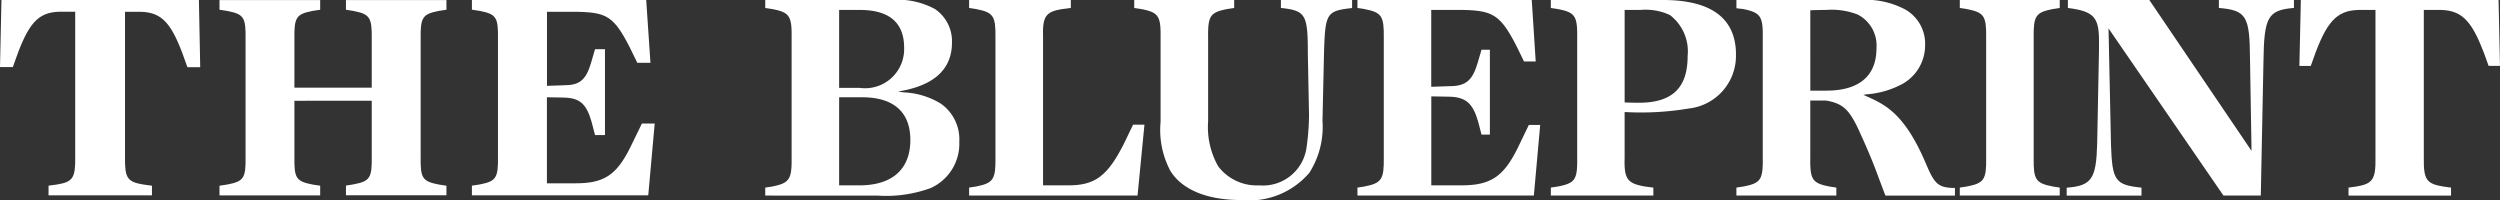
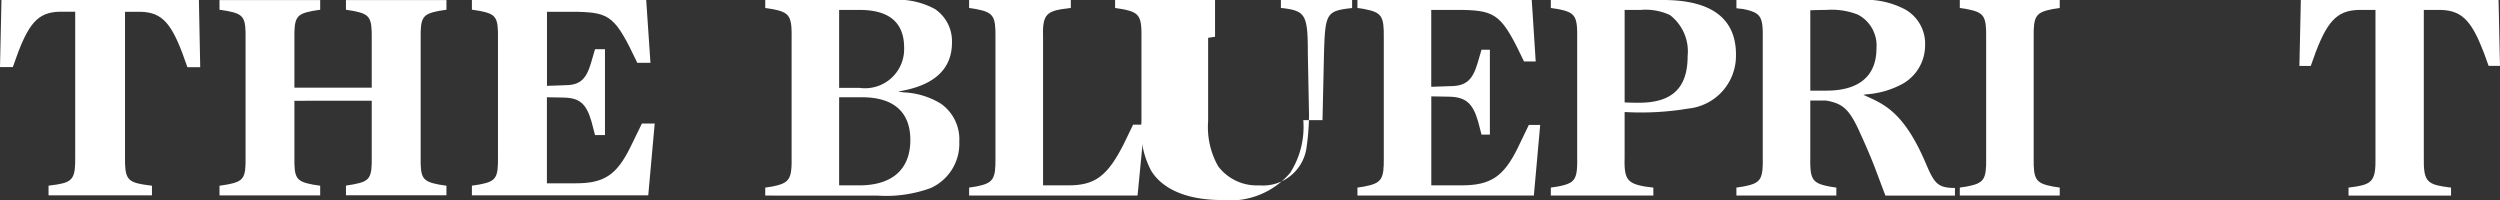
<svg xmlns="http://www.w3.org/2000/svg" width="136.563" height="10.926" viewBox="0 0 136.563 10.926">
  <rect x="0" y="0" width="136.563" height="10.926" fill="#333333" stroke="none" />
  <defs>
    <clipPath id="clip-path">
      <rect id="Rectangle_70" data-name="Rectangle 70" width="94.761" height="10.926" fill="#fff" />
    </clipPath>
  </defs>
  <g id="Group_1281" data-name="Group 1281" transform="translate(-764.19 -24.822)">
    <g id="Group_89" data-name="Group 89" transform="translate(805.992 24.822)">
      <g id="Group_88" data-name="Group 88" transform="translate(0 0)" clip-path="url(#clip-path)">
        <path id="Path_691" data-name="Path 691" d="M10.6,7.743a2.381,2.381,0,0,0-1-2.075,4.221,4.221,0,0,0-2.031-.622l-.319-.04.315-.064C9.314,4.591,10.2,3.71,10.2,2.325A2.12,2.12,0,0,0,9.267.492,4.281,4.281,0,0,0,6.854,0H0V.436L.376.494c.951.183,1.08.375,1.064,1.573v6.55C1.456,9.8,1.317,10,.378,10.189L0,10.247v.436H6.11a7.055,7.055,0,0,0,2.937-.415A2.655,2.655,0,0,0,10.6,7.743M4.036.542h1.12c1.613,0,2.43.692,2.43,2.058a2.136,2.136,0,0,1-2.43,2.2H4.036Zm1.1,9.583h-1.1V5.313h1.25c1.727,0,2.64.807,2.64,2.333,0,1.6-.989,2.479-2.786,2.479" transform="translate(0 0)" fill="#fff" />
        <path id="Path_692" data-name="Path 692" d="M114.99,6.809l-.5,1.038c-.9,1.784-1.59,2.289-3.072,2.278h-1.346V2.066C110.036.9,110.2.646,111.115.494l.474-.059V0h-5.556V.436l.376.058c.951.184,1.08.375,1.063,1.573v6.55c.016,1.182-.122,1.387-1.061,1.572l-.378.058v.436h9.2l.378-3.874Z" transform="translate(-94.897 0)" fill="#fff" />
-         <path id="Path_693" data-name="Path 693" d="M202.248,6.561l.081-3.623c.065-2.226.124-2.341,1.536-2.5V0h-3.89V.433c1.361.148,1.472.356,1.472,2.506l.065,3.347a13.154,13.154,0,0,1-.146,1.838,2.4,2.4,0,0,1-2.575,2,2.646,2.646,0,0,1-2.242-1.041A4.343,4.343,0,0,1,196,6.626V2.065c-.017-1.2.11-1.388,1.045-1.572l.378-.058V0h-5.459V.435l.376.058c.951.183,1.08.375,1.063,1.573V6.659a4.754,4.754,0,0,0,.526,2.657c.629,1.038,2,1.609,3.854,1.609a4.324,4.324,0,0,0,3.743-1.483,4.665,4.665,0,0,0,.718-2.881" transform="translate(-171.808 0.001)" fill="#fff" />
+         <path id="Path_693" data-name="Path 693" d="M202.248,6.561l.081-3.623c.065-2.226.124-2.341,1.536-2.5V0h-3.89V.433c1.361.148,1.472.356,1.472,2.506l.065,3.347a13.154,13.154,0,0,1-.146,1.838,2.4,2.4,0,0,1-2.575,2,2.646,2.646,0,0,1-2.242-1.041A4.343,4.343,0,0,1,196,6.626V2.065l.378-.058V0h-5.459V.435l.376.058c.951.183,1.08.375,1.063,1.573V6.659a4.754,4.754,0,0,0,.526,2.657c.629,1.038,2,1.609,3.854,1.609a4.324,4.324,0,0,0,3.743-1.483,4.665,4.665,0,0,0,.718-2.881" transform="translate(-171.808 0.001)" fill="#fff" />
        <path id="Path_694" data-name="Path 694" d="M317.37,6.826l-.617,1.28c-.766,1.548-1.48,2.019-3.056,2.019h-1.654V5.264l.959.017c.918.017,1.307.348,1.6,1.364l.184.706h.457V2.717h-.458l-.216.739c-.282.947-.652,1.251-1.522,1.251l-1.007.034V.542h1.767c1.8.049,2.112.313,3.3,2.814h.639L317.53,0h-9.522V.436l.376.058c.951.183,1.08.377,1.064,1.589V8.617c.016,1.182-.122,1.387-1.061,1.572l-.378.058v.436h9.636l.346-3.858Z" transform="translate(-275.66 0)" fill="#fff" />
        <path id="Path_695" data-name="Path 695" d="M418.689,2.988C418.689,1.005,417.346,0,414.7,0h-6.126V.436l.376.058c.951.183,1.08.375,1.064,1.573v6.55c.017,1.2-.112,1.389-1.062,1.572l-.378.058v.436h5.6v-.435l-.456-.059c-.97-.167-1.146-.417-1.113-1.573V6.122h.052a15.669,15.669,0,0,0,3.436-.193,2.894,2.894,0,0,0,2.594-2.941m-5.3,2.624c-.164,0-.438,0-.731-.016l-.05,0V.542h.877a3.123,3.123,0,0,1,1.6.282,2.5,2.5,0,0,1,.964,2.245c0,1.735-.844,2.543-2.657,2.543" transform="translate(-365.662 0)" fill="#fff" />
        <path id="Path_696" data-name="Path 696" d="M511.837,7.156c.609,1.33.82,1.895,1.11,2.676.093.251.2.524.321.852h3.8v-.42a2.1,2.1,0,0,1-.44-.026c-.548-.081-.753-.373-1.131-1.266-1.176-2.779-2.242-3.257-3.273-3.719l-.165-.074.179-.026a4.878,4.878,0,0,0,2-.591,2.419,2.419,0,0,0,1.2-2.106A2.15,2.15,0,0,0,514.366.526,4.615,4.615,0,0,0,511.838,0H505.13V.451l.374.043c.953.2,1.082.393,1.065,1.589V8.617c.017,1.2-.112,1.389-1.062,1.572l-.378.058v.436h5.459v-.436l-.376-.058c-.937-.184-1.064-.375-1.047-1.573V5.491h.845c.927.153,1.284.48,1.827,1.664M509.166.56l.05,0c.373-.016.55-.016.795-.016a3.928,3.928,0,0,1,1.738.248,1.9,1.9,0,0,1,1.032,1.842c0,1.516-.947,2.317-2.737,2.317h-.877Z" transform="translate(-452.08 0)" fill="#fff" />
        <path id="Path_697" data-name="Path 697" d="M626.779,0H621.32V.436l.376.058c.951.184,1.08.375,1.063,1.573v6.55c.017,1.2-.112,1.389-1.062,1.572l-.378.058v.436h5.459v-.436l-.376-.058c-.937-.184-1.064-.375-1.047-1.573V2.066c-.017-1.2.11-1.388,1.045-1.572l.378-.058Z" transform="translate(-556.067 0)" fill="#fff" />
-         <path id="Path_698" data-name="Path 698" d="M689.328.433V0h-4.1V.433c1.506.134,1.682.439,1.7,2.781l.084,5.028L681.428,0h-4.448V.435c1.411.182,1.7.495,1.7,1.809V2.7l-.1,5.128c-.049,1.943-.3,2.321-1.666,2.425v.432H681V10.25c-1.444-.147-1.6-.385-1.666-2.359L679.2,1.552l6.278,9.131h2.04l.145-7.324c.032-2.431.236-2.806,1.666-2.926" transform="translate(-605.823 0)" fill="#fff" />
        <path id="Path_699" data-name="Path 699" d="M808.022,2.824l.279.775h.621L808.844,0h-10.8l-.079,3.6h.621l.279-.774c.689-1.8,1.259-2.317,2.542-2.283h.714V8.617c.017,1.173-.15,1.423-1.047,1.572l-.425.059v.435h5.6v-.435l-.424-.058c-.922-.151-1.081-.386-1.064-1.573V.542h.716c1.283-.032,1.852.479,2.54,2.282" transform="translate(-714.162 0)" fill="#fff" />
      </g>
    </g>
    <path id="Path_703" data-name="Path 703" d="M-25.567-21.344H-36.352l-.08,3.664h.7l.288-.8c.672-1.76,1.216-2.256,2.464-2.224h.656v7.937c.016,1.136-.128,1.36-.992,1.5l-.464.064v.528h5.649V-11.2l-.464-.064c-.88-.144-1.024-.352-1.008-1.5V-20.7h.656c1.248-.032,1.792.464,2.464,2.224l.288.8h.7Zm9.441,5.5v3.072c.016,1.152-.1,1.328-1.008,1.5l-.4.064v.528h5.489V-11.2l-.416-.064c-.9-.176-1.008-.352-.992-1.5v-6.465c-.016-1.168.1-1.344.992-1.52l.416-.064v-.528h-5.489v.528l.4.064c.9.176,1.024.352,1.008,1.52v2.672H-20.35v-2.672c-.016-1.168.1-1.344.992-1.52l.416-.064v-.528h-5.5v.528l.416.064c.912.176,1.024.352,1.008,1.52v6.465c.016,1.152-.1,1.328-1.008,1.5l-.416.064v.528h5.5V-11.2l-.416-.064c-.9-.176-1.008-.352-.992-1.5V-15.84Zm14.993-5.5h-9.521v.528l.416.064c.912.176,1.024.352,1.008,1.52v6.465c.016,1.152-.112,1.328-1.008,1.5l-.416.064v.528h9.633l.352-3.92h-.7L-2-13.3c-.752,1.52-1.44,1.968-2.976,1.968H-6.557v-4.7l.9.016c.88.016,1.248.32,1.536,1.312l.192.736h.544v-4.688h-.544l-.224.768c-.272.912-.624,1.2-1.456,1.2l-.944.032V-20.7h1.7c1.76.048,2.048.288,3.232,2.784h.72Z" transform="translate(800.622 46.167)" fill="#fff" />
  </g>
</svg>